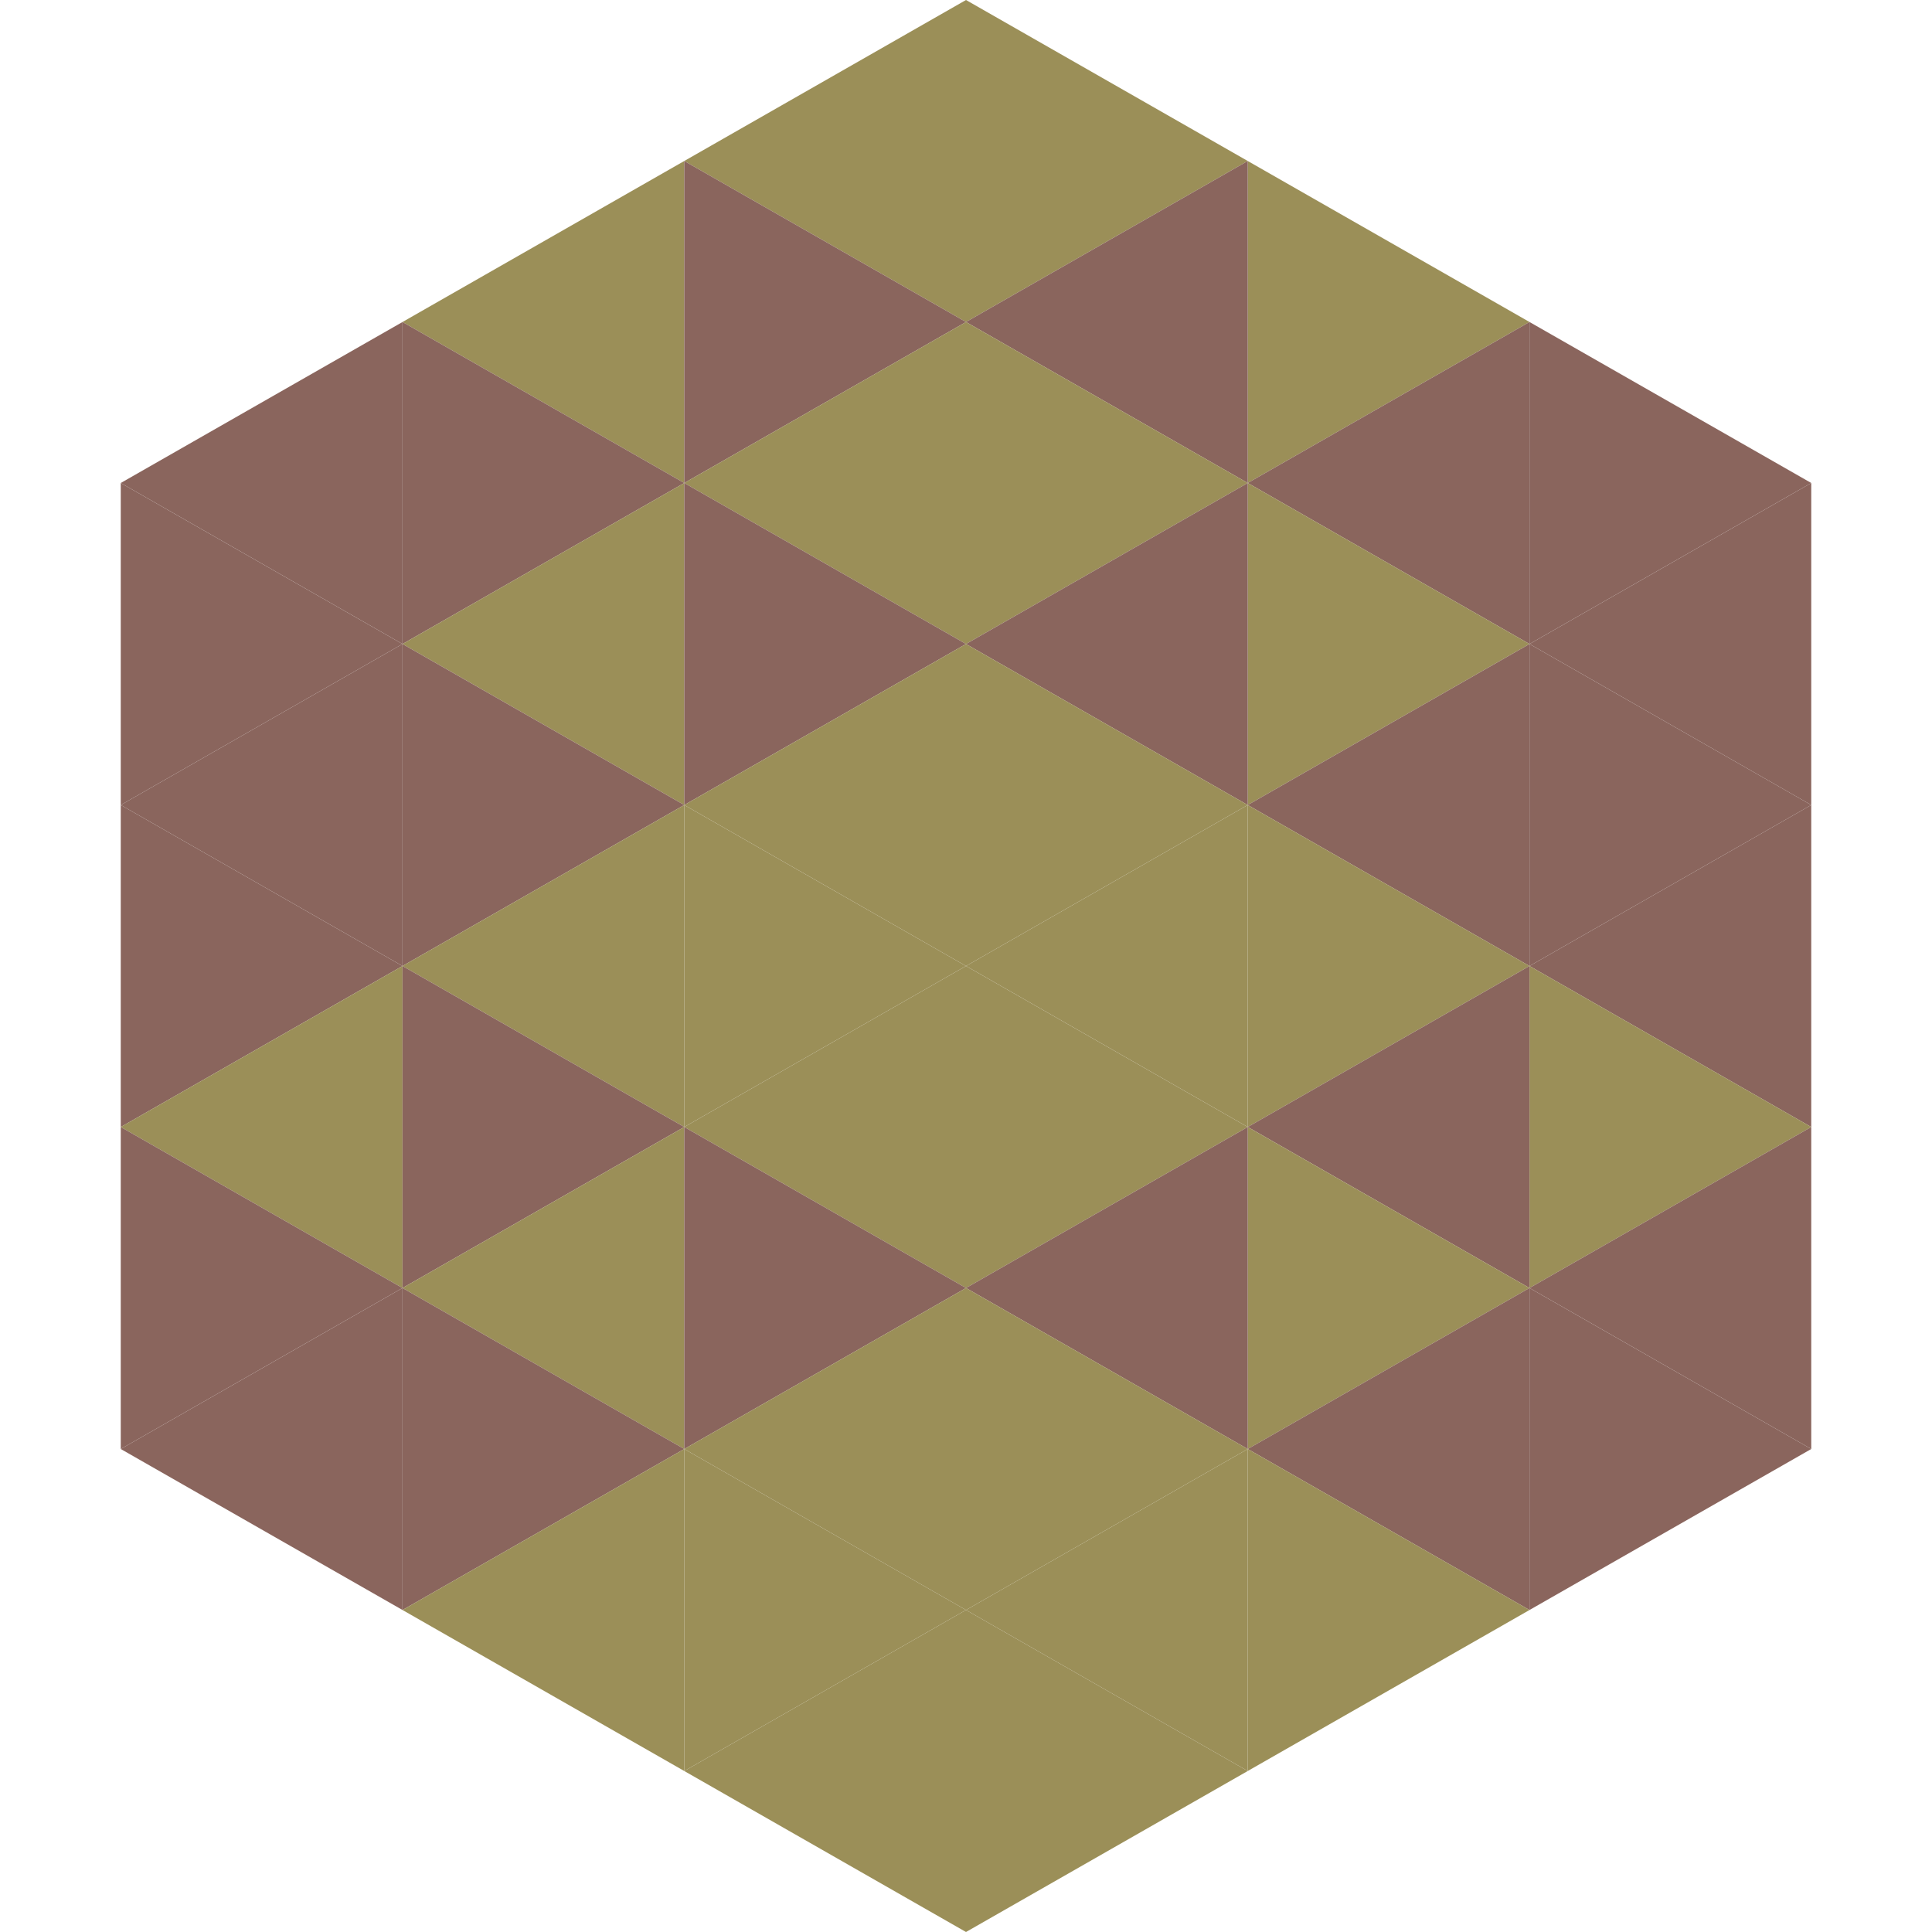
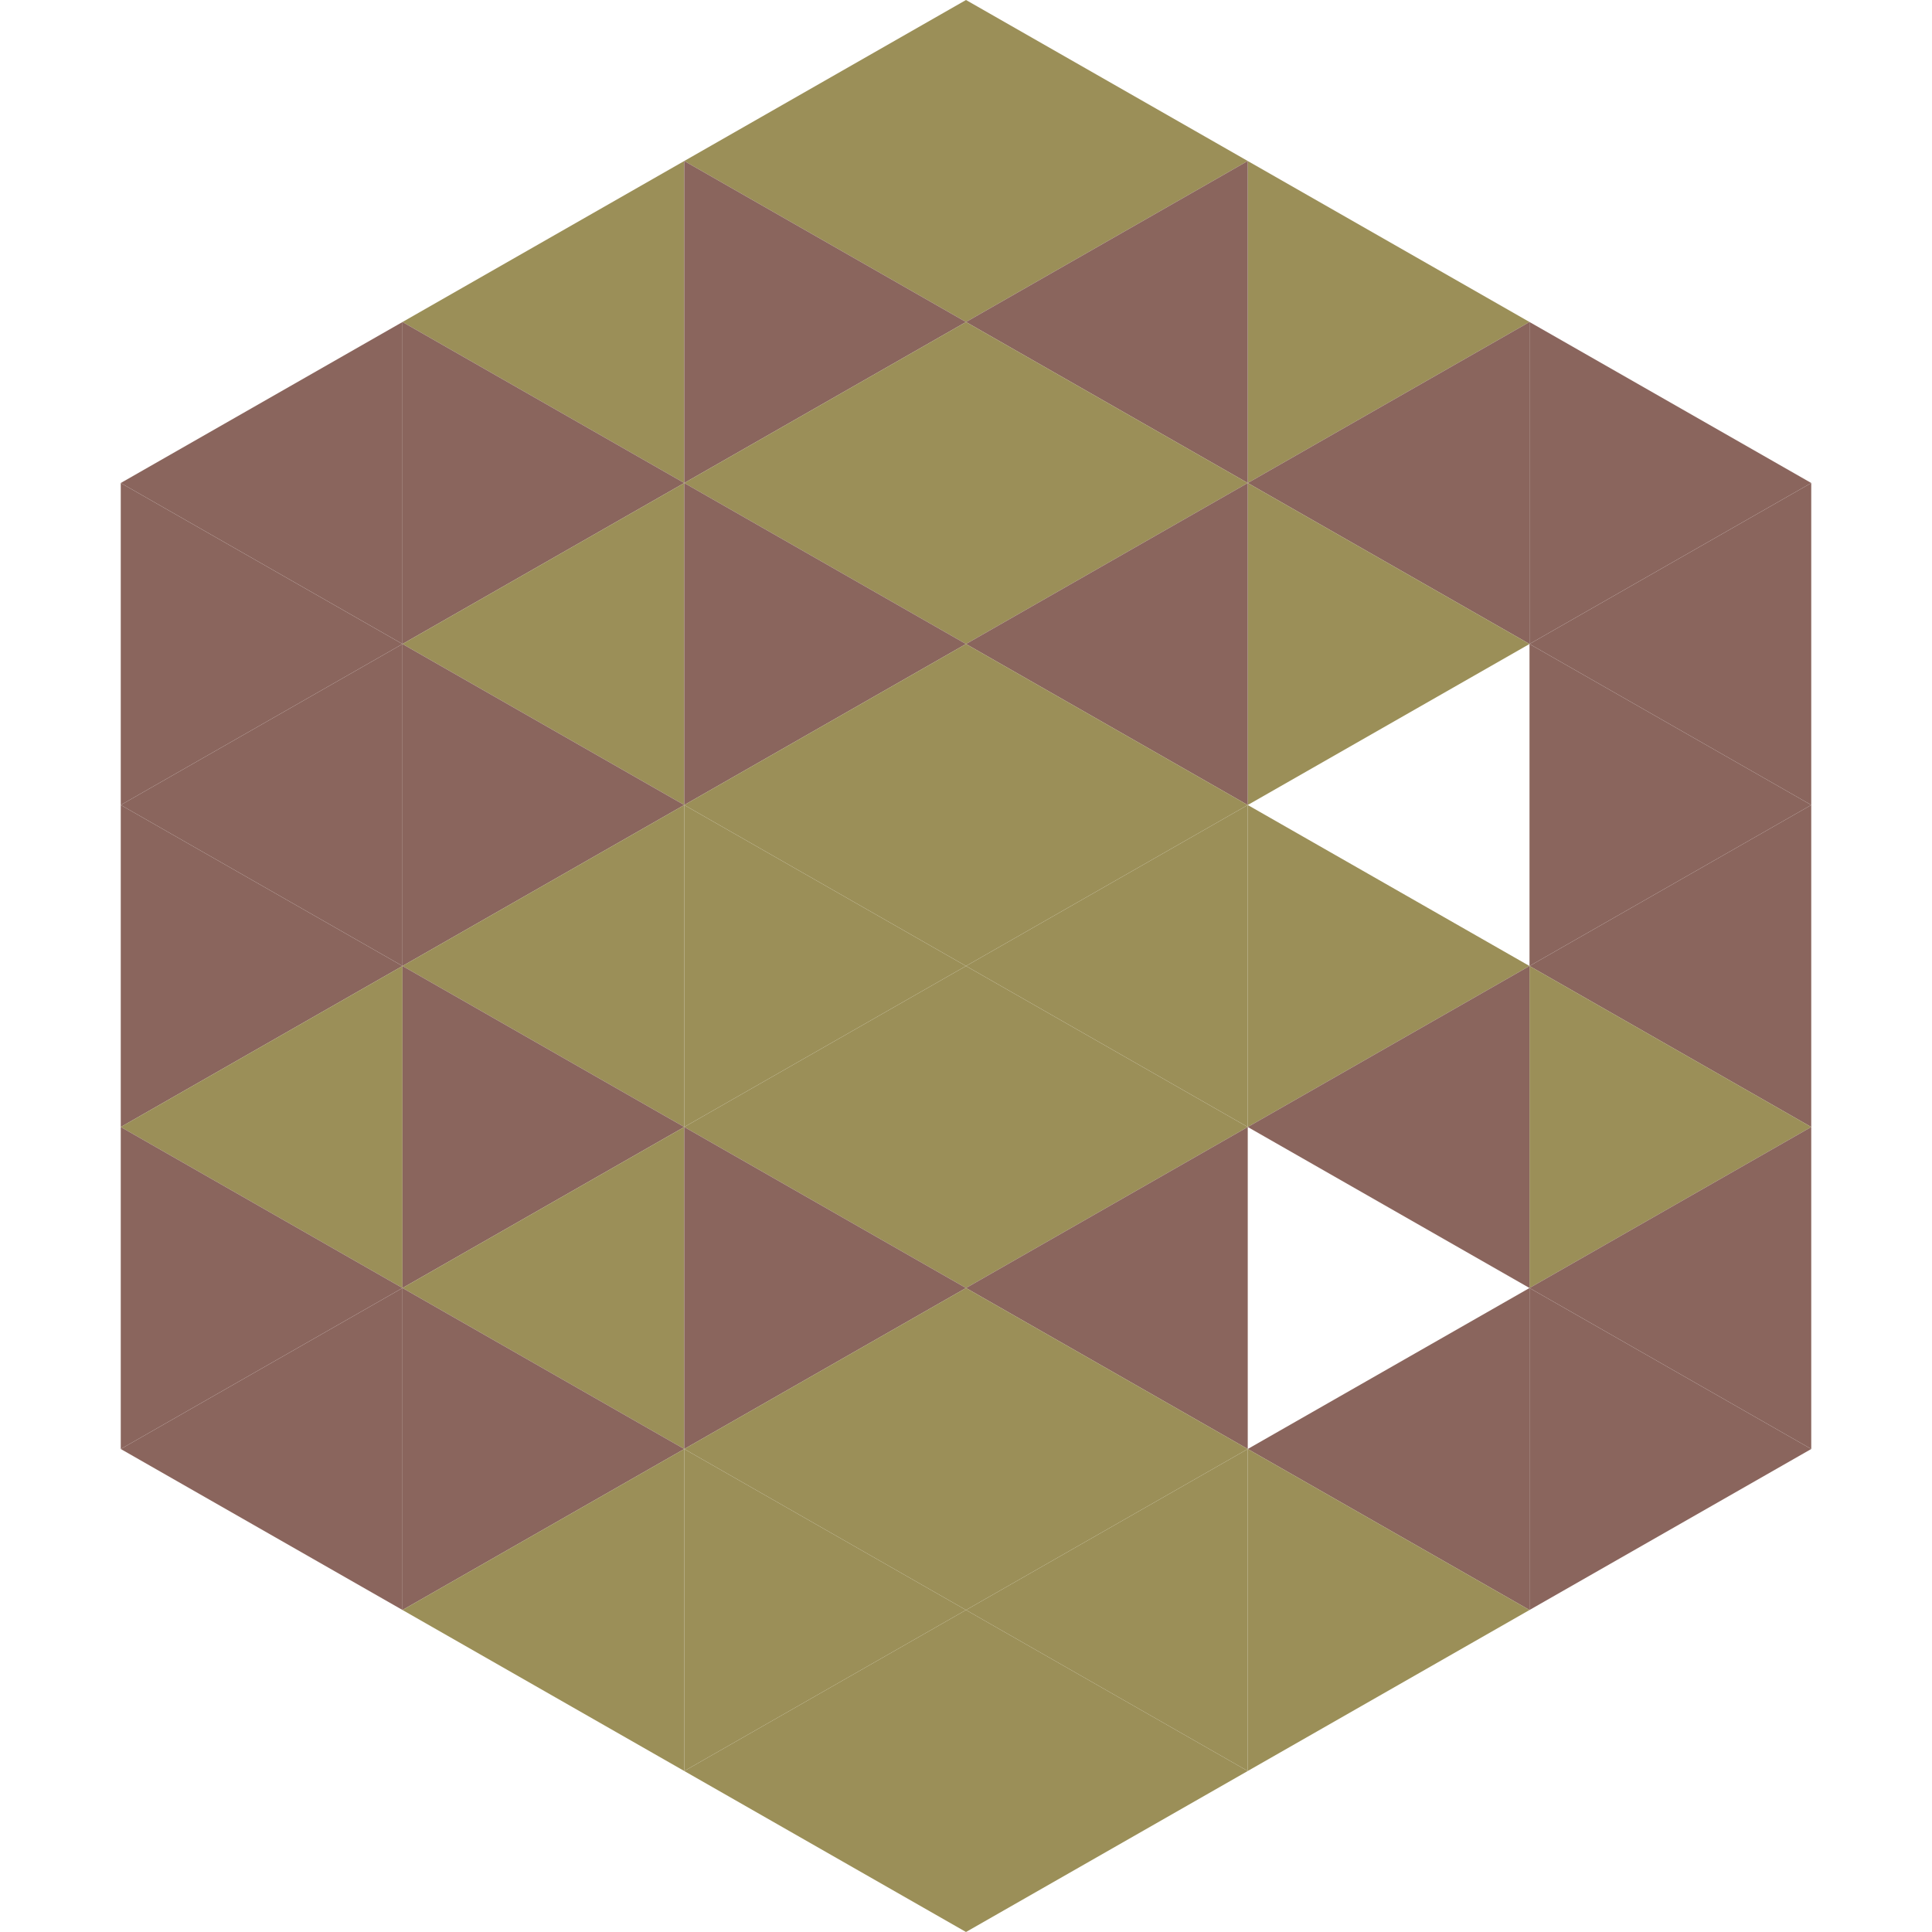
<svg xmlns="http://www.w3.org/2000/svg" width="240" height="240">
  <polygon points="50,40 15,60 50,80" style="fill:rgb(138,101,93)" />
  <polygon points="190,40 225,60 190,80" style="fill:rgb(138,101,93)" />
  <polygon points="15,60 50,80 15,100" style="fill:rgb(138,101,93)" />
  <polygon points="225,60 190,80 225,100" style="fill:rgb(138,101,93)" />
  <polygon points="50,80 15,100 50,120" style="fill:rgb(138,101,93)" />
  <polygon points="190,80 225,100 190,120" style="fill:rgb(138,101,93)" />
  <polygon points="15,100 50,120 15,140" style="fill:rgb(138,101,93)" />
  <polygon points="225,100 190,120 225,140" style="fill:rgb(138,101,93)" />
  <polygon points="50,120 15,140 50,160" style="fill:rgb(155,143,88)" />
  <polygon points="190,120 225,140 190,160" style="fill:rgb(155,143,88)" />
  <polygon points="15,140 50,160 15,180" style="fill:rgb(138,101,93)" />
  <polygon points="225,140 190,160 225,180" style="fill:rgb(138,101,93)" />
  <polygon points="50,160 15,180 50,200" style="fill:rgb(138,101,93)" />
  <polygon points="190,160 225,180 190,200" style="fill:rgb(138,101,93)" />
  <polygon points="15,180 50,200 15,220" style="fill:rgb(255,255,255); fill-opacity:0" />
  <polygon points="225,180 190,200 225,220" style="fill:rgb(255,255,255); fill-opacity:0" />
  <polygon points="50,0 85,20 50,40" style="fill:rgb(255,255,255); fill-opacity:0" />
  <polygon points="190,0 155,20 190,40" style="fill:rgb(255,255,255); fill-opacity:0" />
  <polygon points="85,20 50,40 85,60" style="fill:rgb(155,143,88)" />
  <polygon points="155,20 190,40 155,60" style="fill:rgb(155,143,88)" />
  <polygon points="50,40 85,60 50,80" style="fill:rgb(138,101,93)" />
  <polygon points="190,40 155,60 190,80" style="fill:rgb(138,101,93)" />
  <polygon points="85,60 50,80 85,100" style="fill:rgb(155,143,88)" />
  <polygon points="155,60 190,80 155,100" style="fill:rgb(155,143,88)" />
  <polygon points="50,80 85,100 50,120" style="fill:rgb(138,101,93)" />
-   <polygon points="190,80 155,100 190,120" style="fill:rgb(138,101,93)" />
  <polygon points="85,100 50,120 85,140" style="fill:rgb(155,143,88)" />
  <polygon points="155,100 190,120 155,140" style="fill:rgb(155,143,88)" />
  <polygon points="50,120 85,140 50,160" style="fill:rgb(138,101,93)" />
  <polygon points="190,120 155,140 190,160" style="fill:rgb(138,101,93)" />
  <polygon points="85,140 50,160 85,180" style="fill:rgb(155,143,88)" />
-   <polygon points="155,140 190,160 155,180" style="fill:rgb(155,143,88)" />
  <polygon points="50,160 85,180 50,200" style="fill:rgb(138,101,93)" />
  <polygon points="190,160 155,180 190,200" style="fill:rgb(138,101,93)" />
  <polygon points="85,180 50,200 85,220" style="fill:rgb(155,143,88)" />
  <polygon points="155,180 190,200 155,220" style="fill:rgb(155,143,88)" />
  <polygon points="120,0 85,20 120,40" style="fill:rgb(155,143,88)" />
  <polygon points="120,0 155,20 120,40" style="fill:rgb(155,143,88)" />
  <polygon points="85,20 120,40 85,60" style="fill:rgb(138,101,93)" />
  <polygon points="155,20 120,40 155,60" style="fill:rgb(138,101,93)" />
  <polygon points="120,40 85,60 120,80" style="fill:rgb(155,143,88)" />
  <polygon points="120,40 155,60 120,80" style="fill:rgb(155,143,88)" />
  <polygon points="85,60 120,80 85,100" style="fill:rgb(138,101,93)" />
  <polygon points="155,60 120,80 155,100" style="fill:rgb(138,101,93)" />
  <polygon points="120,80 85,100 120,120" style="fill:rgb(155,143,88)" />
  <polygon points="120,80 155,100 120,120" style="fill:rgb(155,143,88)" />
  <polygon points="85,100 120,120 85,140" style="fill:rgb(155,143,88)" />
  <polygon points="155,100 120,120 155,140" style="fill:rgb(155,143,88)" />
  <polygon points="120,120 85,140 120,160" style="fill:rgb(155,143,88)" />
  <polygon points="120,120 155,140 120,160" style="fill:rgb(155,143,88)" />
  <polygon points="85,140 120,160 85,180" style="fill:rgb(138,101,93)" />
  <polygon points="155,140 120,160 155,180" style="fill:rgb(138,101,93)" />
  <polygon points="120,160 85,180 120,200" style="fill:rgb(155,143,88)" />
  <polygon points="120,160 155,180 120,200" style="fill:rgb(155,143,88)" />
  <polygon points="85,180 120,200 85,220" style="fill:rgb(155,143,88)" />
  <polygon points="155,180 120,200 155,220" style="fill:rgb(155,143,88)" />
  <polygon points="120,200 85,220 120,240" style="fill:rgb(155,143,88)" />
  <polygon points="120,200 155,220 120,240" style="fill:rgb(155,143,88)" />
  <polygon points="85,220 120,240 85,260" style="fill:rgb(255,255,255); fill-opacity:0" />
  <polygon points="155,220 120,240 155,260" style="fill:rgb(255,255,255); fill-opacity:0" />
</svg>